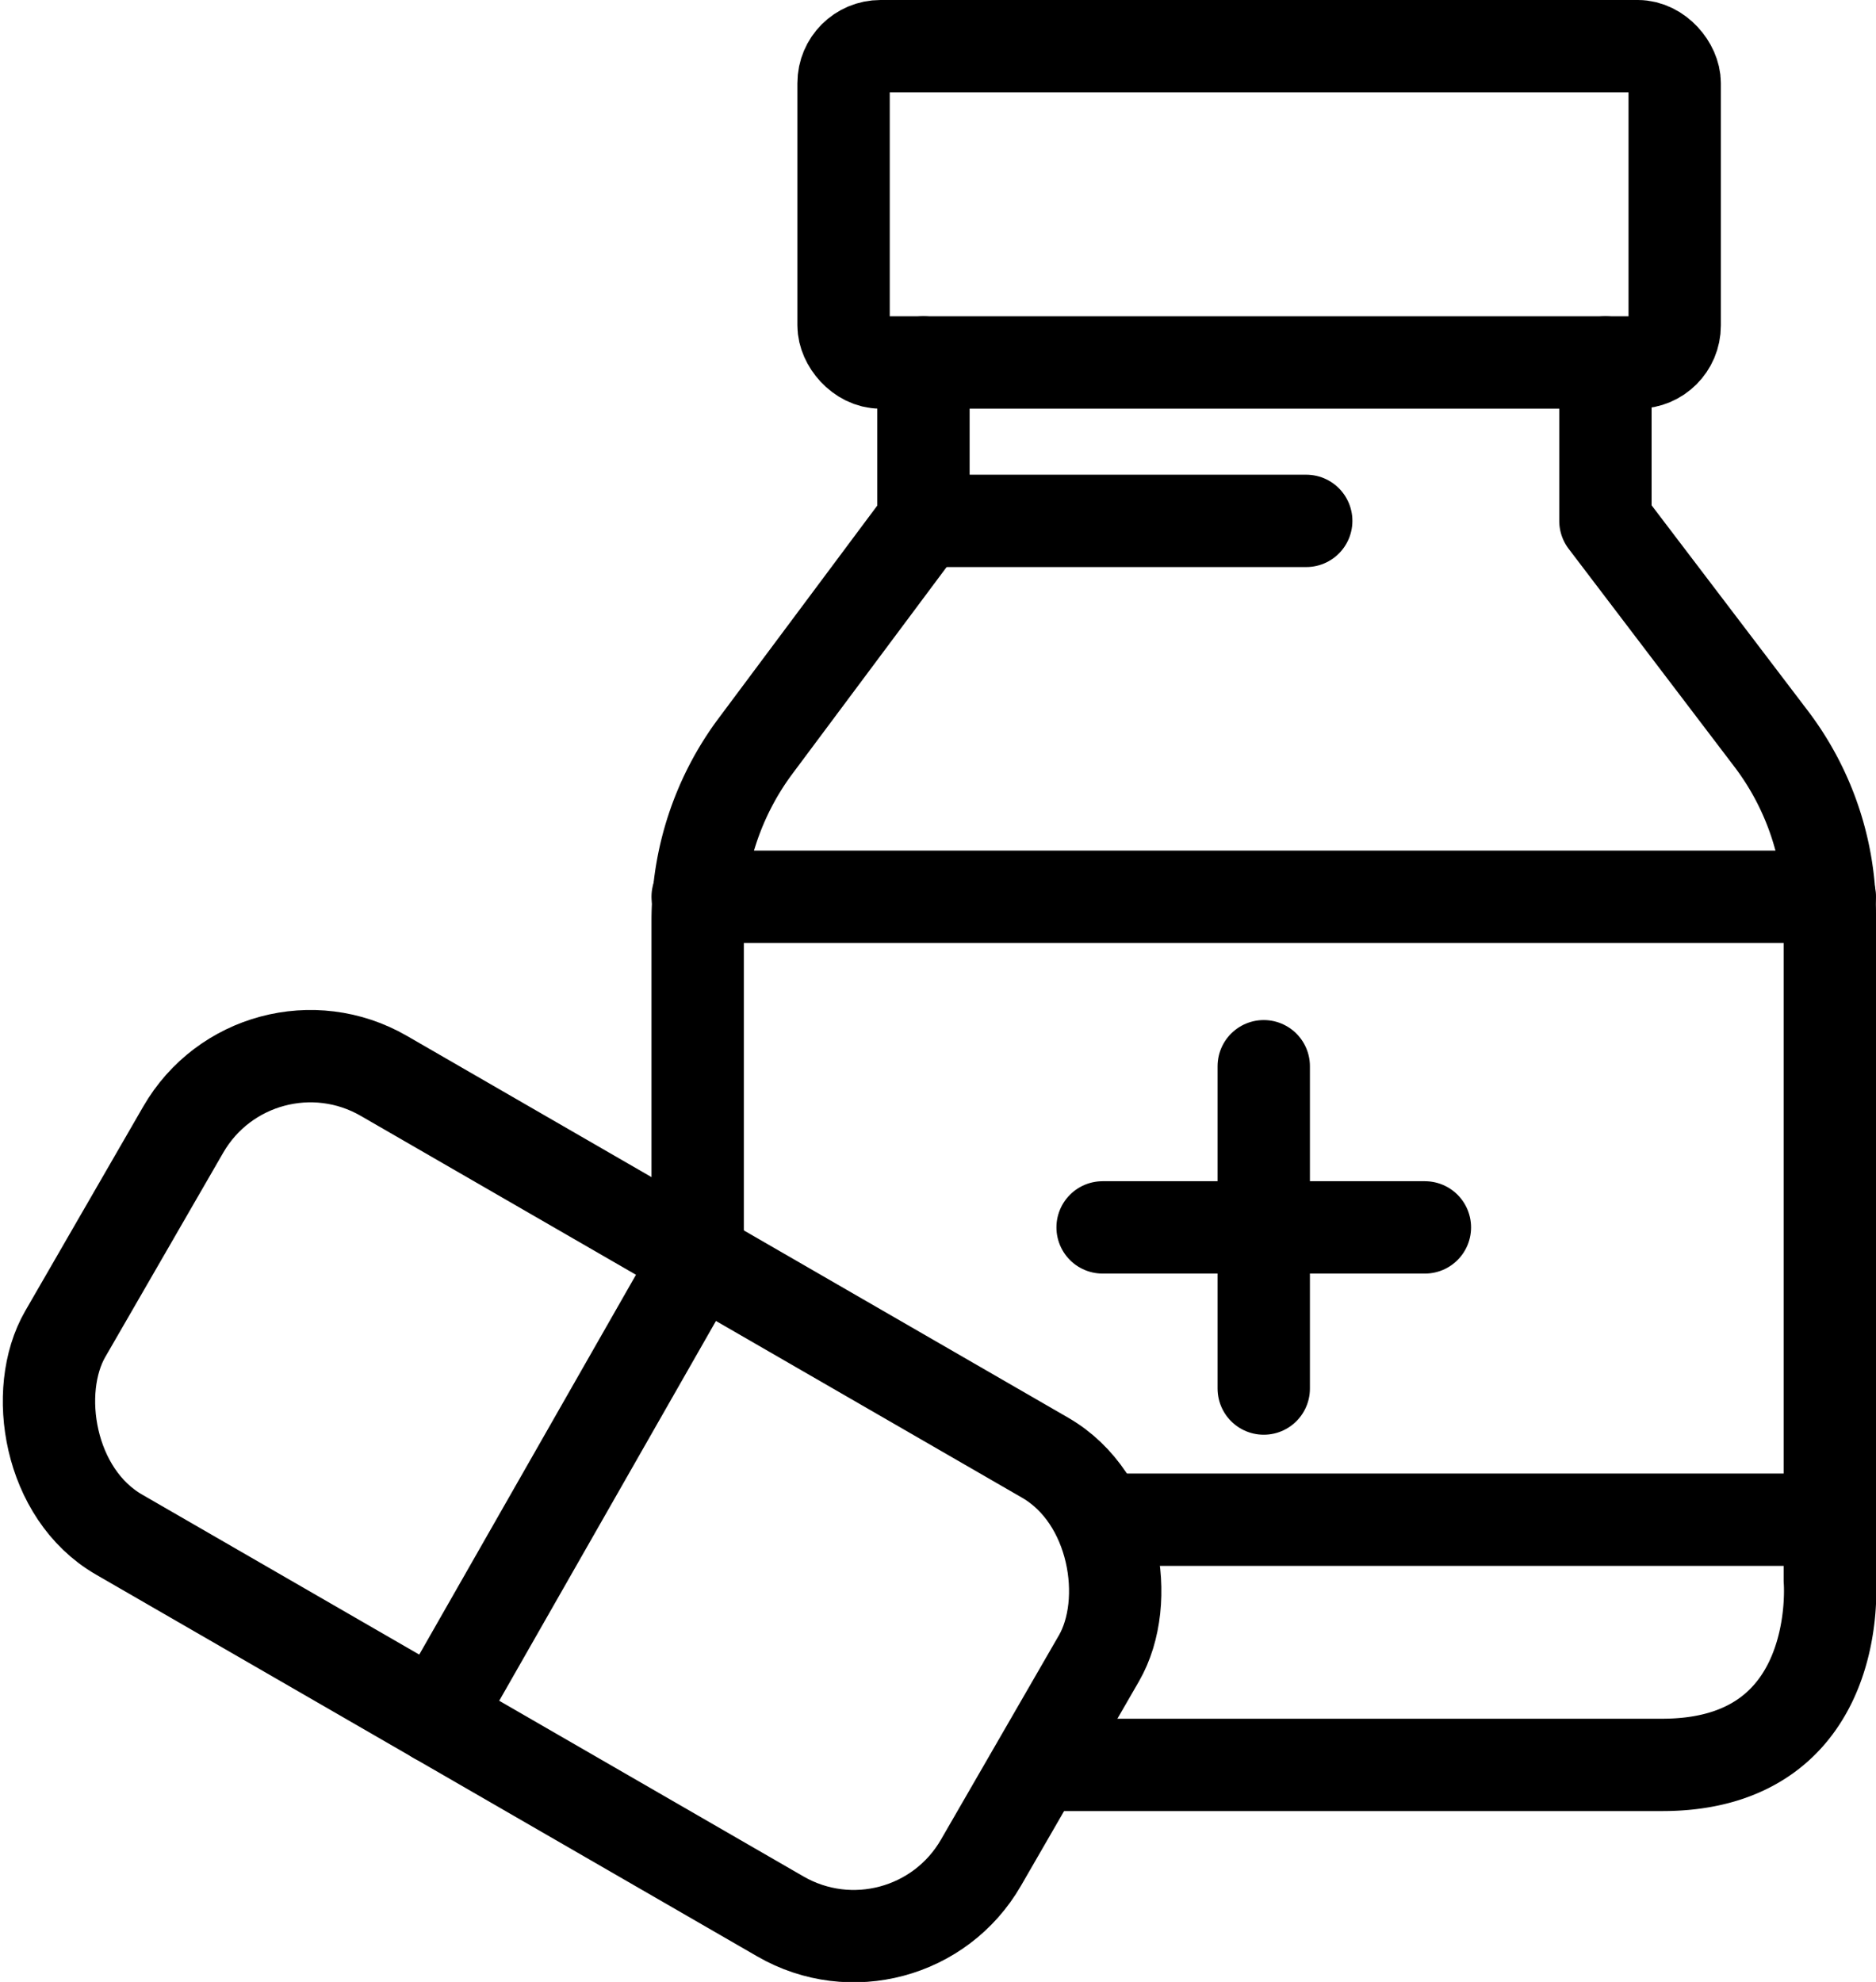
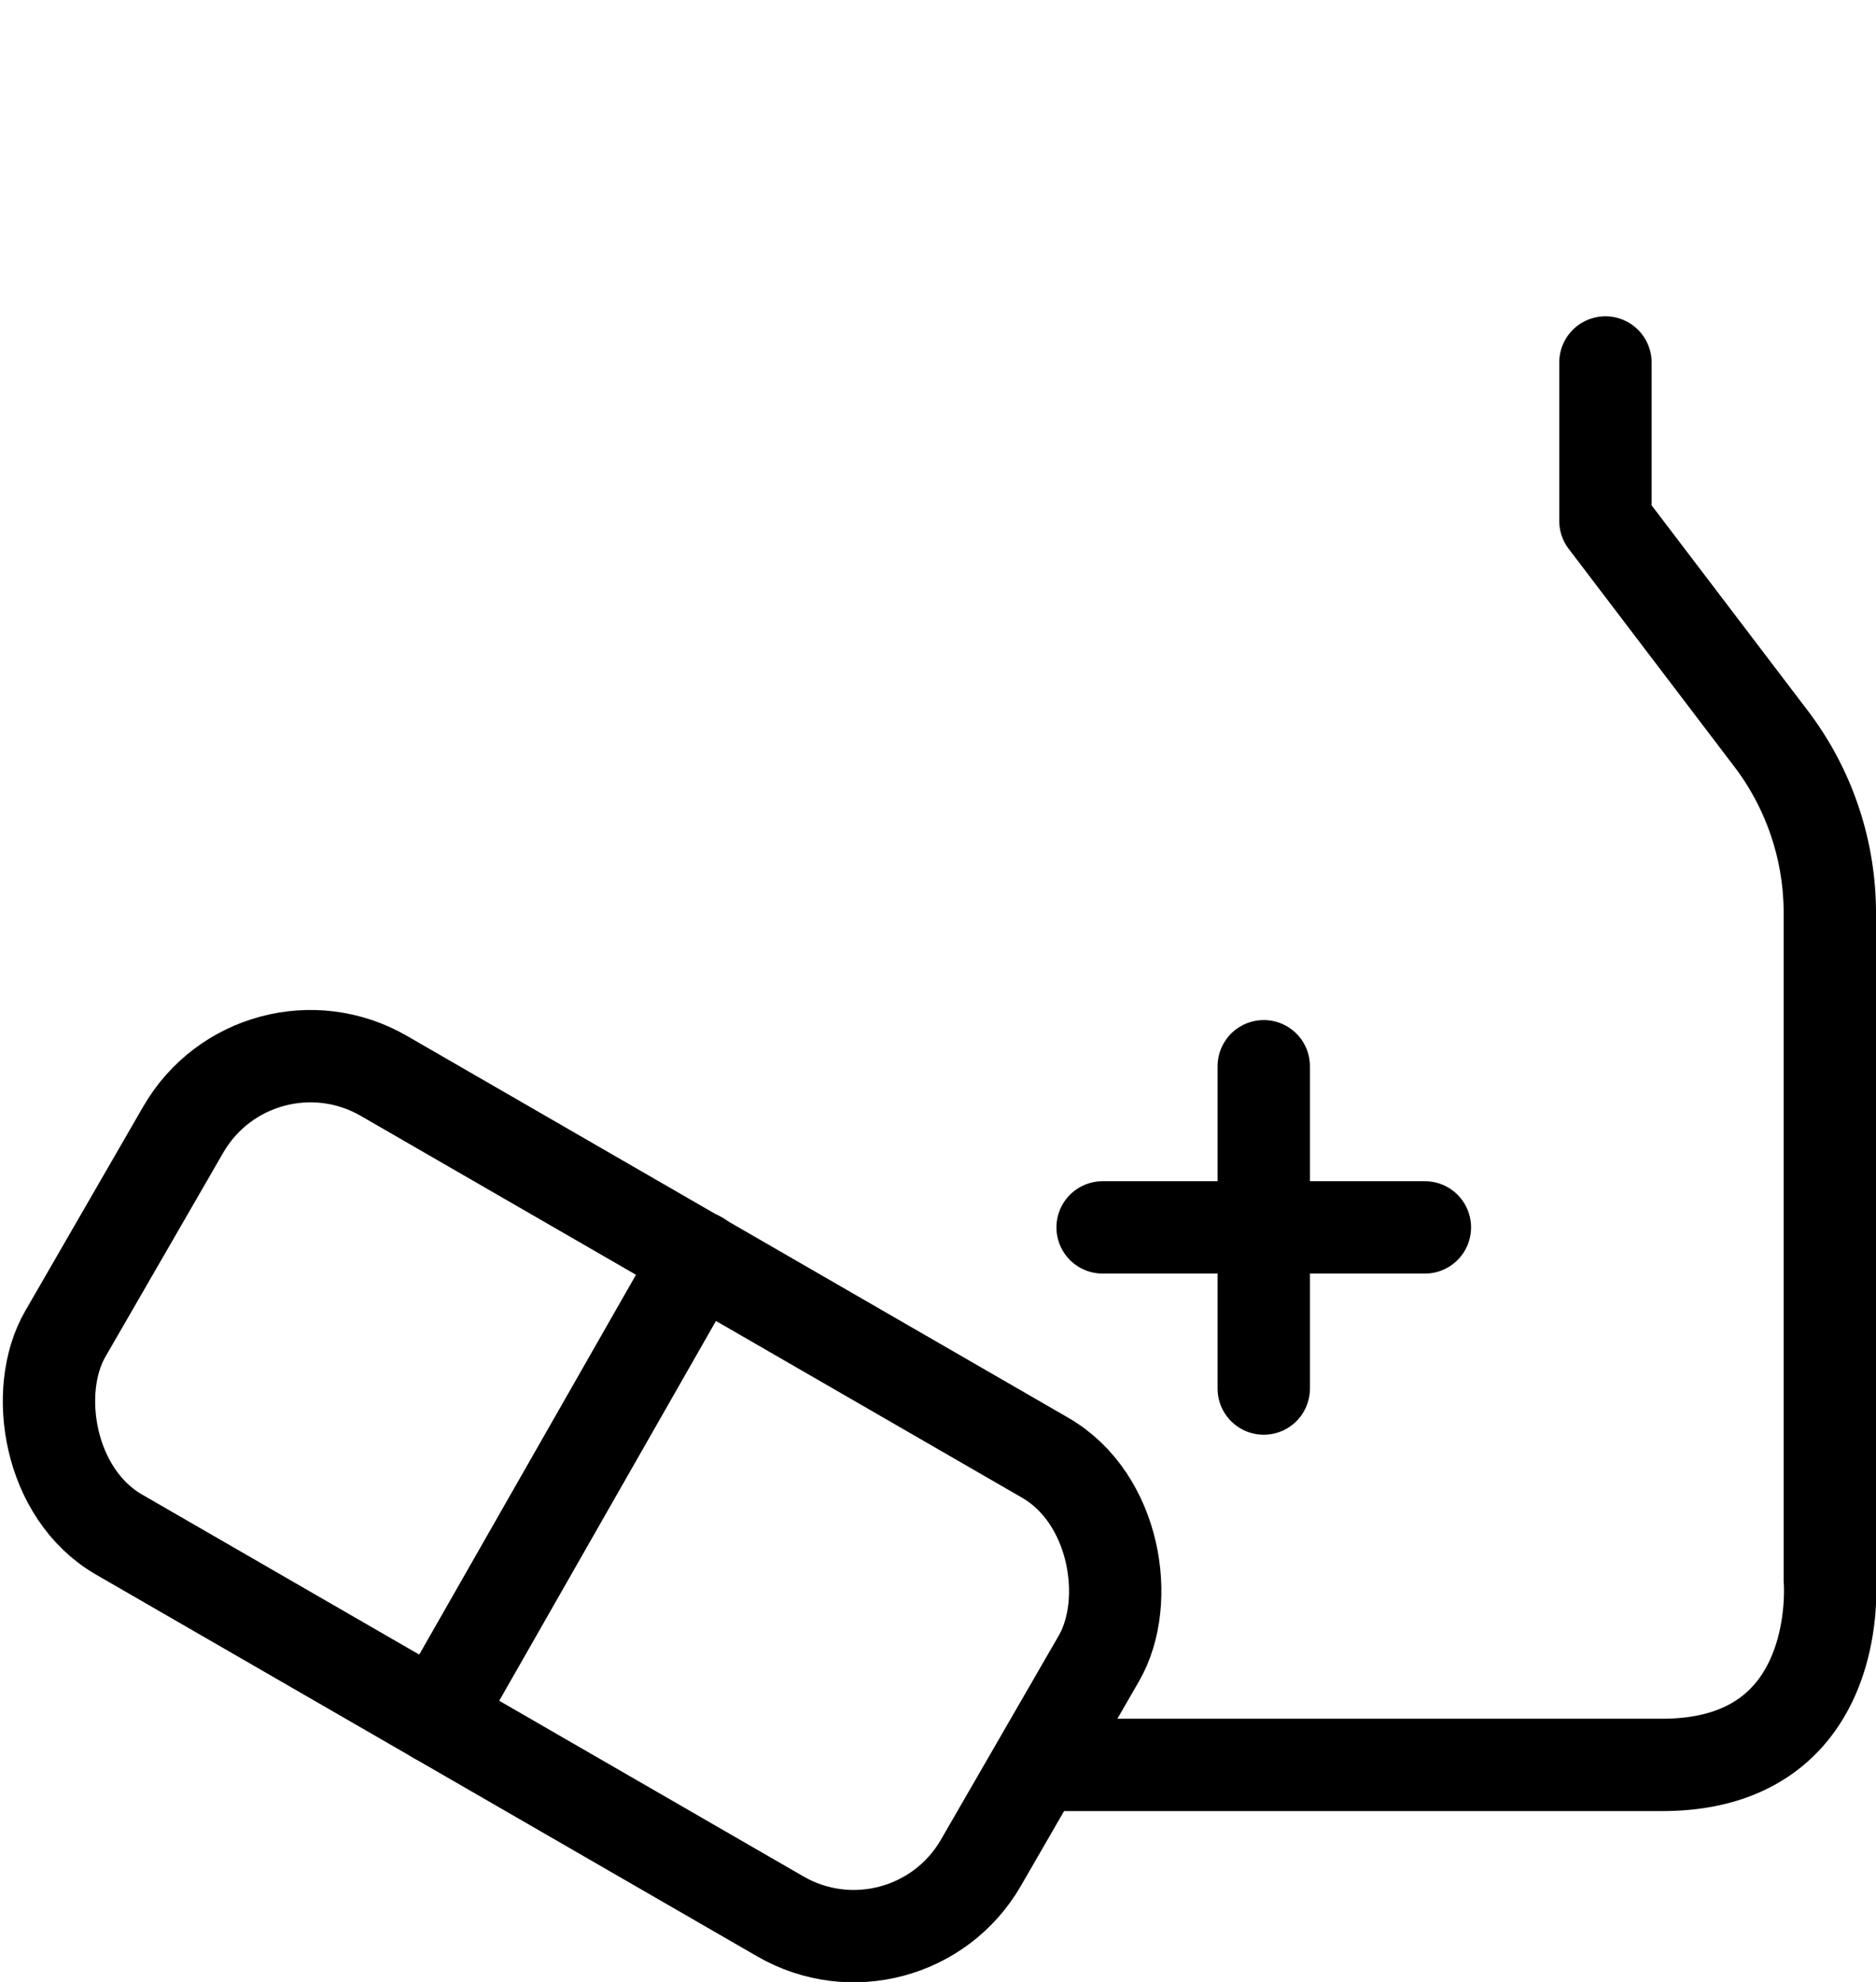
<svg xmlns="http://www.w3.org/2000/svg" viewBox="0 0 40.63 42.92">
  <defs>
    <style>.cls-1{fill:none;stroke:#000;stroke-linecap:round;stroke-linejoin:round;stroke-width:2px;}</style>
  </defs>
  <title>farmaceutico_novo</title>
  <g id="Layer_2" data-name="Layer 2">
    <g id="Layer_1-2" data-name="Layer 1">
      <path class="cls-1" d="M34.77,7.85v3.43L38.36,16a6.24,6.24,0,0,1,1.27,3.79V34.22s.34,4-3.63,4H22.53" />
-       <rect class="cls-1" x="18.26" y="0.99" width="18" height="6.85" rx="0.8" transform="translate(54.53 8.84) rotate(-180)" />
-       <path class="cls-1" d="M20,7.85v3.43L16.33,16.2a6.33,6.33,0,0,0-1.22,3.73v7.19" />
-       <line class="cls-1" x1="39.63" y1="19.42" x2="15.11" y2="19.42" />
-       <line class="cls-1" x1="39.63" y1="32.91" x2="24.13" y2="32.91" />
-       <line class="cls-1" x1="19.96" y1="11.28" x2="28.29" y2="11.28" />
      <line class="cls-1" x1="30.86" y1="26.58" x2="23.88" y2="26.58" />
      <line class="cls-1" x1="27.37" y1="23.09" x2="27.37" y2="30.07" />
      <rect class="cls-1" x="1.16" y="26.66" width="22.9" height="11.47" rx="3.18" transform="translate(7.33 66.76) rotate(-150)" />
      <line class="cls-1" x1="15.14" y1="27.23" x2="9.45" y2="37.2" />
    </g>
  </g>
</svg>